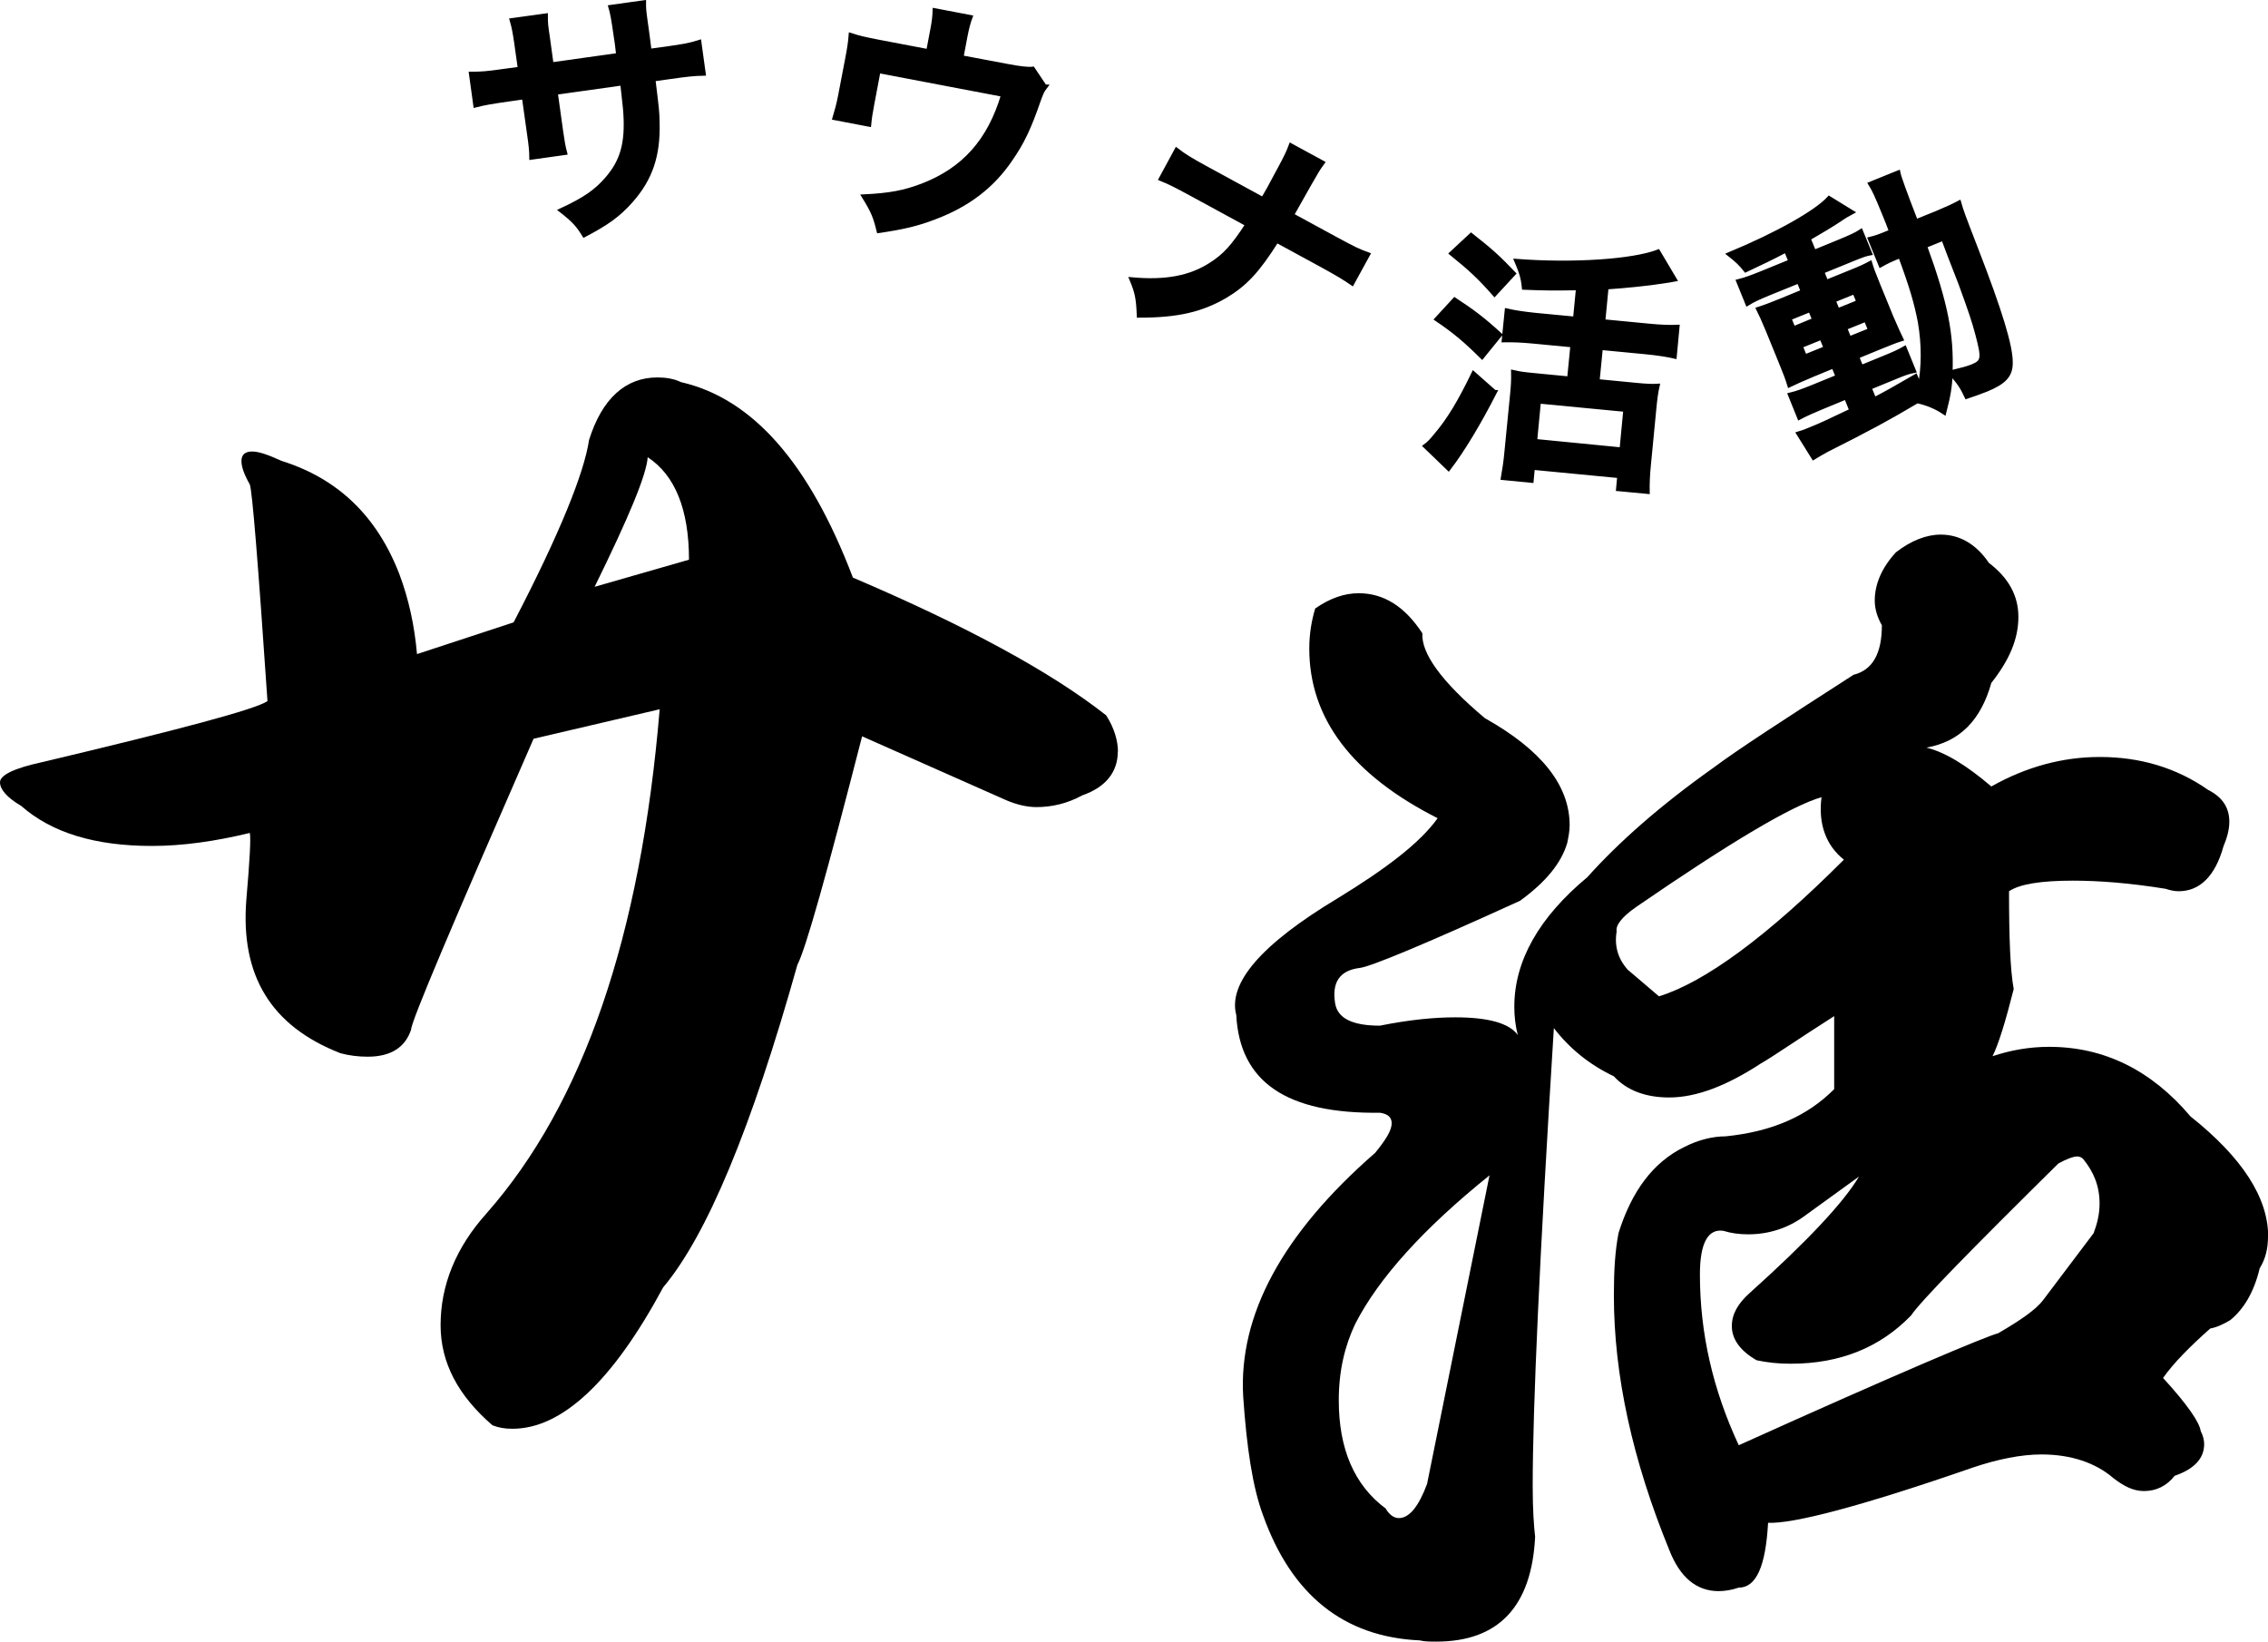
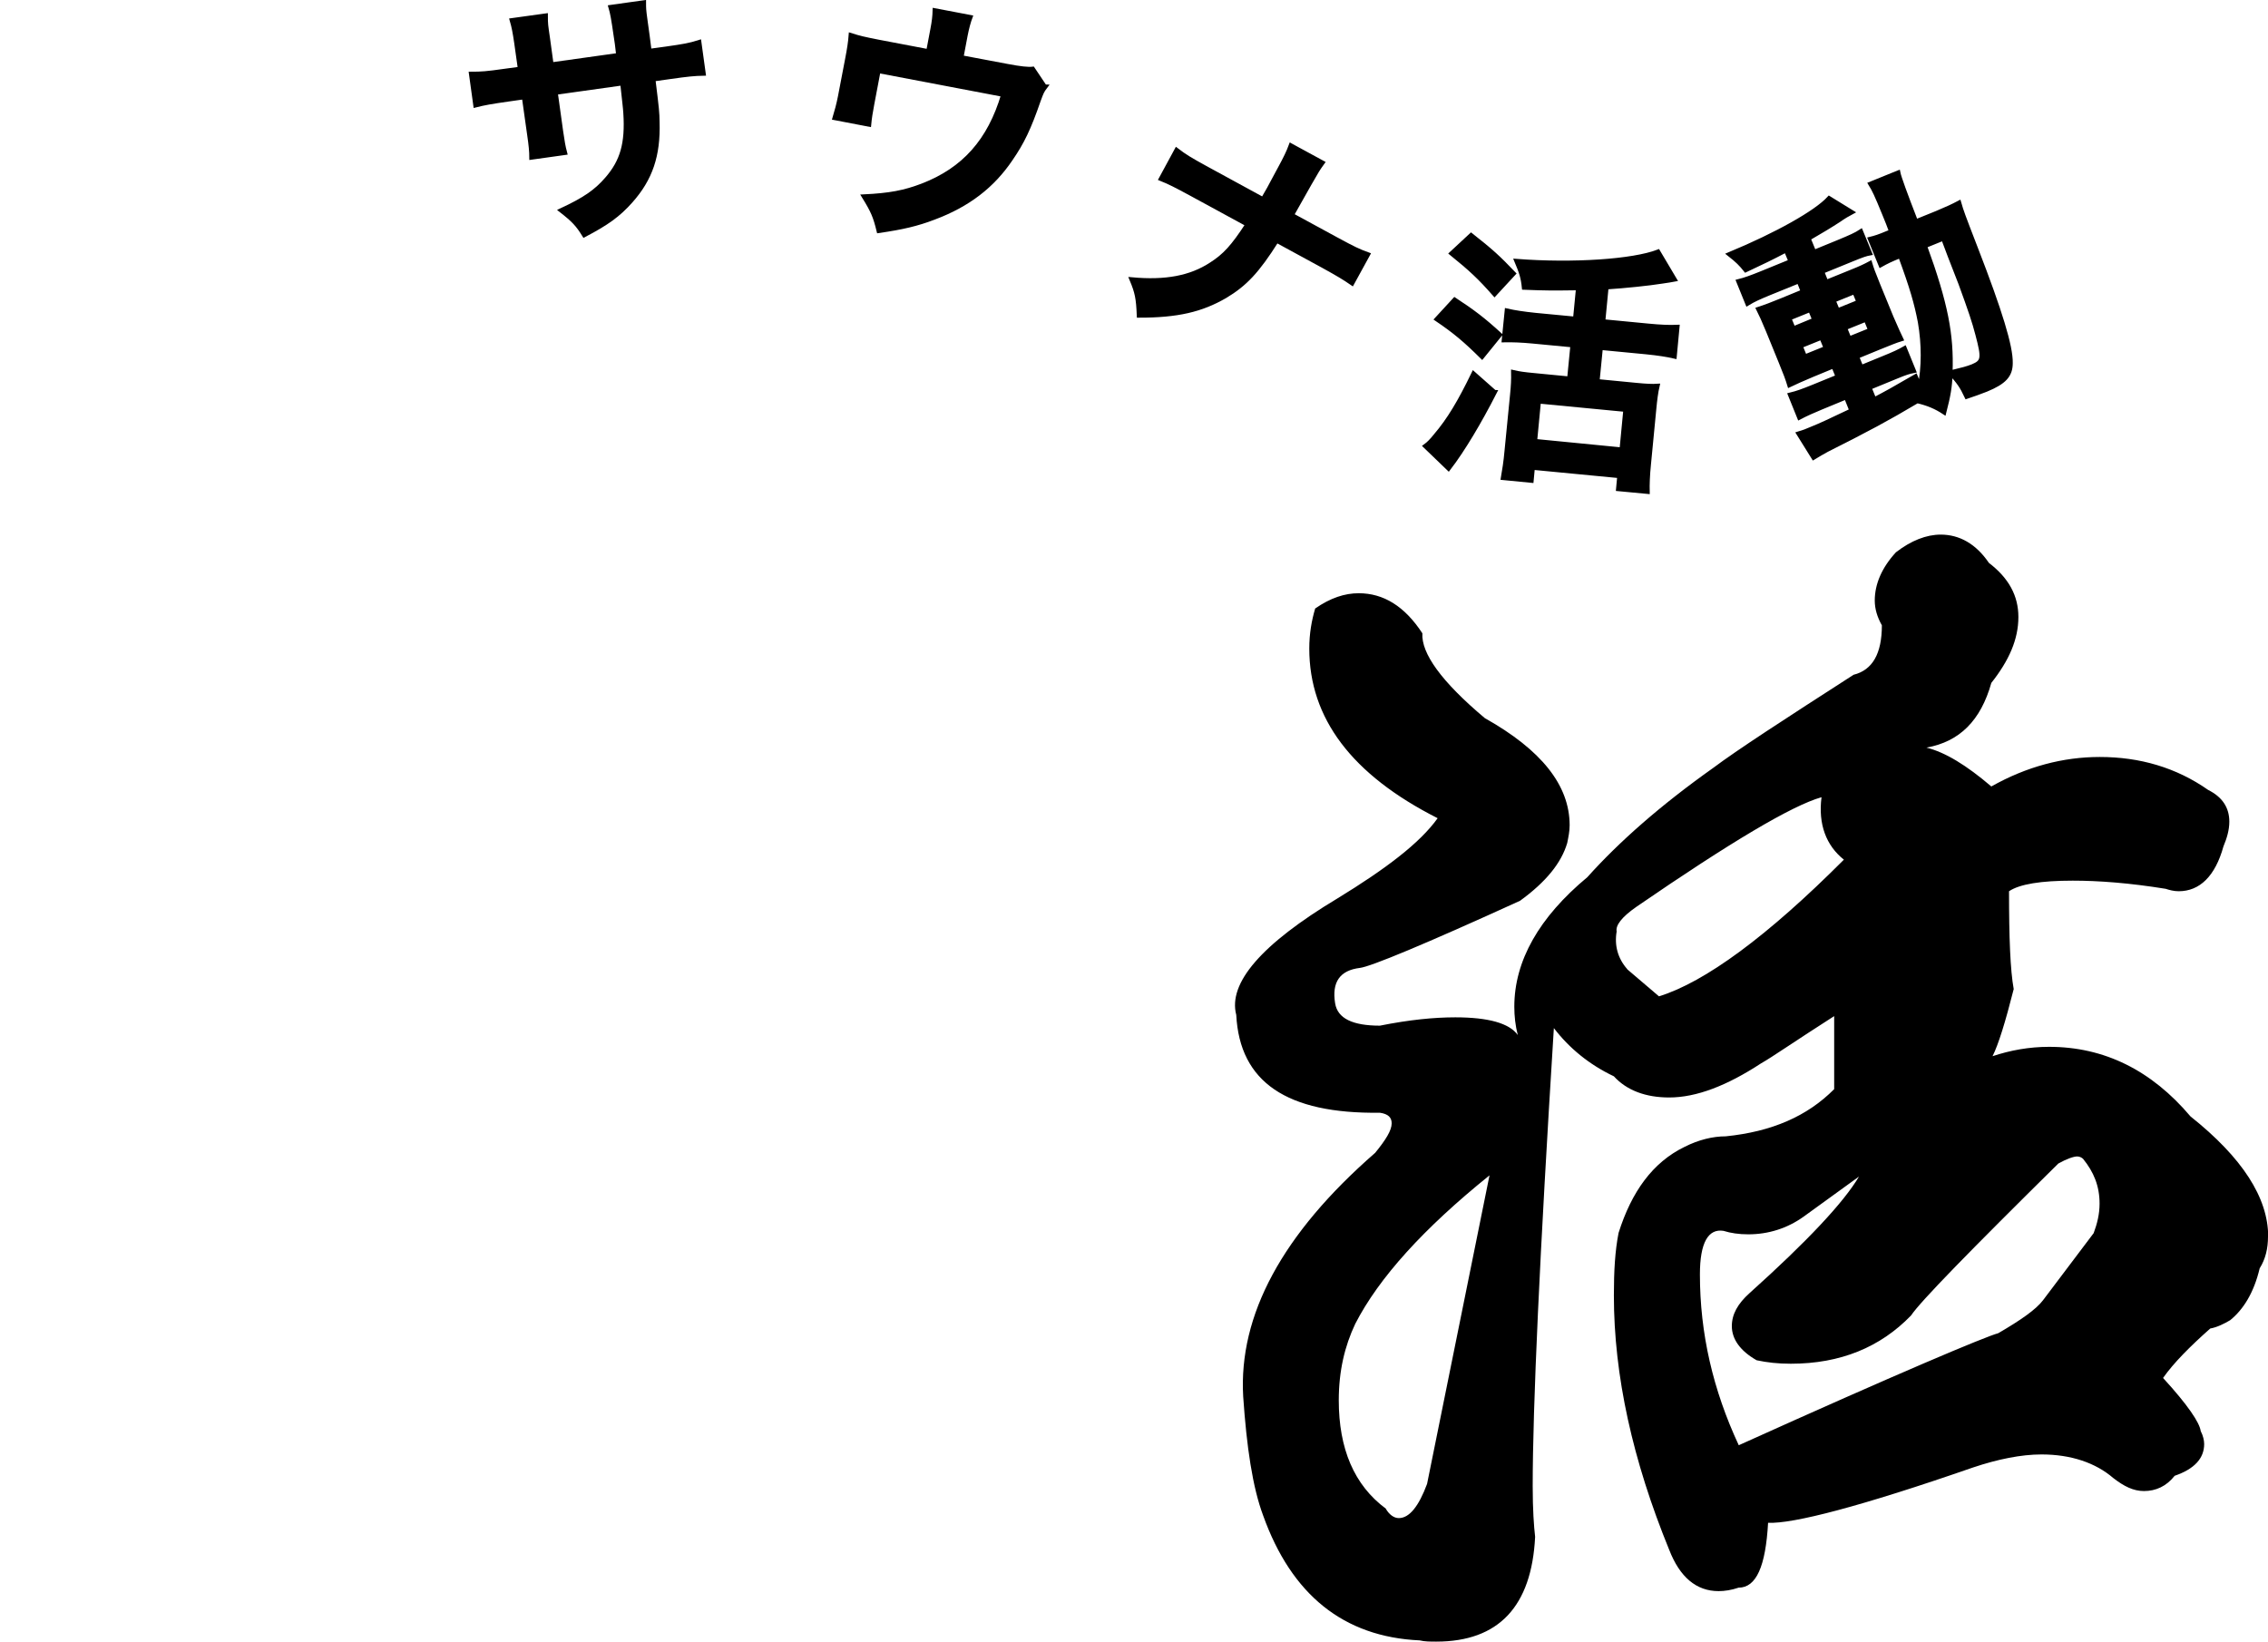
<svg xmlns="http://www.w3.org/2000/svg" id="_レイヤー_2" data-name="レイヤー 2" viewBox="0 0 130.75 94.65">
  <defs>
    <style>
      .cls-1 {
        stroke: #000;
        stroke-miterlimit: 10;
        stroke-width: .25px;
      }
    </style>
  </defs>
  <g id="_レイヤー_5" data-name="レイヤー 5">
-     <path d="M64.44,43.34c0,1.15-.68,2.04-2.04,2.51-.88.48-1.77.68-2.65.68-.54,0-1.15-.14-1.77-.41l-8.28-3.67c-2.04,7.95-3.26,12.29-3.73,13.17-2.65,9.44-5.23,15.62-7.74,18.6-2.92,5.43-5.84,8.15-8.69,8.15-.48,0-.81-.07-1.15-.2-1.97-1.7-2.99-3.6-2.99-5.77,0-2.31.88-4.48,2.65-6.45,5.57-6.32,8.89-15.96,9.98-29.06l-7.27,1.7c-4.69,10.73-7.06,16.3-7.06,16.77-.34,1.02-1.16,1.56-2.51,1.56-.54,0-1.09-.07-1.56-.2-4.01-1.56-5.77-4.48-5.43-8.83.2-2.31.27-3.6.2-3.87-1.97.48-3.87.75-5.64.75-3.26,0-5.77-.75-7.54-2.31-.82-.48-1.22-.95-1.22-1.36s.81-.81,2.38-1.15c8.01-1.9,12.36-3.06,13.04-3.53-.54-7.95-.88-12.16-1.02-12.49-.34-.61-.48-1.02-.48-1.36s.2-.54.61-.54.95.2,1.7.54c3.26,1.02,5.5,3.19,6.79,6.52.54,1.43.88,2.99,1.02,4.62l5.57-1.83c2.65-5.09,4.07-8.62,4.35-10.52.75-2.38,2.1-3.6,3.94-3.6.47,0,.95.07,1.36.27,4.14.95,7.4,4.68,9.91,11.27,6.52,2.78,11.41,5.43,14.6,7.94.48.75.68,1.49.68,2.1ZM39.72,32.27c0-2.92-.82-4.89-2.38-5.91-.07,1.02-1.09,3.46-3.06,7.47l5.43-1.56Z" />
    <path d="M130.75,71.29c0,.68-.14,1.29-.48,1.83-.34,1.43-.95,2.38-1.7,2.99-.34.2-.75.41-1.15.48-1.15,1.02-2.1,1.97-2.72,2.85,1.43,1.56,2.11,2.58,2.17,3.06.14.27.2.54.2.75,0,.81-.54,1.43-1.7,1.83-.48.61-1.09.88-1.77.88-.61,0-1.15-.27-1.77-.75-1.02-.88-2.44-1.36-4.14-1.36-1.16,0-2.51.27-3.94.75-6.45,2.24-10.39,3.26-11.82,3.19-.14,2.51-.68,3.74-1.7,3.74-.41.14-.81.2-1.15.2-1.29,0-2.24-.81-2.85-2.38-2.11-5.16-3.19-10.05-3.19-14.67,0-1.43.07-2.58.27-3.6.75-2.38,1.97-4.07,3.8-4.96.81-.41,1.63-.61,2.38-.61,2.65-.27,4.69-1.15,6.25-2.72v-4.21c-2.24,1.43-3.6,2.38-4.21,2.72-1.97,1.29-3.73,1.97-5.3,1.97-1.36,0-2.45-.41-3.19-1.22-1.43-.68-2.58-1.63-3.46-2.78-.82,13.11-1.22,21.86-1.22,26.41,0,1.36.07,2.31.14,2.92-.2,4.01-2.1,6.04-5.7,6.04-.34,0-.68,0-.95-.07-4.41-.2-7.4-2.65-9.03-7.2-.61-1.63-.95-3.94-1.15-6.86-.27-4.68,2.24-9.37,7.61-14.05.61-.75.95-1.29.95-1.7,0-.34-.2-.54-.68-.61-5.36.07-8.08-1.76-8.28-5.64-.48-1.83,1.43-4.07,5.84-6.72,2.78-1.7,4.75-3.19,5.77-4.62-4.96-2.51-7.4-5.77-7.4-9.78,0-.88.14-1.63.34-2.31.88-.61,1.7-.88,2.51-.88,1.43,0,2.65.75,3.67,2.31-.07,1.15,1.09,2.78,3.6,4.89,3.26,1.83,4.89,3.87,4.89,6.18,0,.34-.07.68-.14,1.02-.34,1.15-1.22,2.24-2.72,3.33-5.5,2.51-8.62,3.8-9.23,3.87-1.15.14-1.63.81-1.43,2.04.14.88,1.02,1.29,2.58,1.29,1.7-.34,3.12-.48,4.35-.48,1.9,0,3.12.34,3.6,1.02-.14-.54-.2-1.09-.2-1.63,0-2.65,1.43-5.16,4.21-7.47,1.83-2.04,4.21-4.14,7.27-6.31,1.36-1.02,4.07-2.78,8.08-5.36,1.09-.27,1.63-1.22,1.63-2.85-.27-.48-.41-.95-.41-1.43,0-.95.41-1.9,1.22-2.78.88-.68,1.76-1.02,2.58-1.02,1.09,0,2.04.54,2.78,1.63,1.15.88,1.7,1.9,1.7,3.12,0,1.29-.54,2.51-1.56,3.8-.61,2.17-1.83,3.39-3.74,3.73,1.09.27,2.31,1.02,3.74,2.24,2.04-1.15,4.14-1.7,6.25-1.7,2.31,0,4.41.61,6.25,1.9.82.41,1.22,1.02,1.22,1.83,0,.48-.14.95-.34,1.43-.47,1.7-1.36,2.58-2.58,2.58-.27,0-.54-.07-.75-.14-2.1-.34-3.87-.47-5.36-.47-1.83,0-3.06.2-3.67.61,0,2.65.07,4.55.27,5.64-.48,1.9-.88,3.19-1.22,3.87,1.02-.34,2.11-.54,3.26-.54,3.19,0,5.91,1.36,8.15,4.01,2.99,2.38,4.48,4.69,4.48,6.93ZM79.89,86.98c.2.34.47.54.75.54.61,0,1.15-.68,1.63-1.97l3.6-17.79c-3.8,3.06-6.38,5.91-7.74,8.56-.61,1.29-.95,2.72-.95,4.41,0,2.78.88,4.89,2.72,6.25ZM93.81,55.88l1.83,1.56c2.65-.82,6.25-3.46,10.66-7.88-1.02-.81-1.49-2.04-1.29-3.6-1.7.48-5.23,2.58-10.66,6.31-.88.61-1.22,1.09-1.15,1.43-.14.81.07,1.56.61,2.17ZM100.26,83.31c9.17-4.14,14.19-6.25,14.94-6.45,1.29-.75,2.17-1.36,2.58-1.9l2.92-3.87c.2-.54.34-1.09.34-1.7,0-1.02-.34-1.83-.95-2.58-.07-.07-.2-.14-.34-.14-.2,0-.61.14-1.09.41-5.09,5.03-7.94,7.94-8.49,8.76-1.77,1.83-4.07,2.78-6.93,2.78-.75,0-1.36-.07-1.97-.2-.95-.54-1.43-1.22-1.43-1.97,0-.68.34-1.29,1.02-1.9,3.33-2.99,5.43-5.23,6.31-6.72l-3.19,2.31c-.95.68-2.04,1.02-3.19,1.02-.54,0-1.02-.07-1.43-.2-.88-.14-1.36.68-1.36,2.51,0,3.4.75,6.65,2.24,9.85Z" />
    <g>
      <path class="cls-1" d="M35.65,3.19l-.08-.67-.07-.47c-.14-.98-.2-1.3-.3-1.64l1.92-.27c0,.35,0,.42.08,1q.13.91.24,1.8l.95-.13c1.05-.15,1.35-.2,1.92-.38l.25,1.81c-.53.01-.93.05-1.91.19l-.99.14c.22,1.79.23,1.89.24,2.46.06,1.93-.4,3.28-1.54,4.56-.71.8-1.38,1.28-2.68,1.96-.37-.6-.6-.85-1.33-1.42,1.35-.63,2.01-1.08,2.64-1.81.89-1.02,1.18-2.06,1.07-3.79-.02-.34-.07-.7-.18-1.73l-3.85.54.31,2.23c.09.62.13.86.23,1.24l-1.93.27c0-.33-.04-.74-.12-1.28l-.31-2.2-.91.13c-.98.14-1.38.21-1.89.34l-.25-1.81c.59,0,.89-.02,1.94-.17l.88-.12-.21-1.49c-.09-.62-.15-.93-.26-1.31l1.95-.27c0,.5.01.53.12,1.29l.21,1.53,3.86-.54Z" />
      <path class="cls-1" d="M60.26,5c-.19.25-.22.34-.38.77-.57,1.65-.95,2.43-1.61,3.39-1.05,1.56-2.47,2.65-4.42,3.38-.99.38-1.82.57-3.19.77-.2-.82-.32-1.12-.85-1.98,1.46-.07,2.33-.23,3.37-.63,2.39-.92,3.87-2.58,4.66-5.24l-7.2-1.37-.36,1.9c-.09.46-.15.86-.18,1.19l-1.98-.38c.11-.36.23-.81.31-1.22l.41-2.14c.12-.62.18-1.01.21-1.41.5.16.77.22,1.58.38l2.89.55.24-1.27c.09-.47.12-.74.13-1.09l2.05.39c-.09.24-.2.63-.28,1.05l-.24,1.27,2.65.5q1.09.21,1.47.16l.69,1.03Z" />
      <path class="cls-1" d="M77.1,13.83c.92.5,1.21.64,1.76.84l-.91,1.66c-.45-.31-.78-.51-1.65-.99l-2.7-1.47c-1.12,1.77-1.82,2.51-2.97,3.2-1.38.8-2.75,1.12-4.97,1.12-.04-1-.11-1.34-.42-2.08,1.95.18,3.4-.09,4.59-.87.78-.5,1.25-1.01,2.09-2.3l-3.27-1.78c-.87-.47-1.22-.65-1.72-.85l.9-1.66c.47.36.75.53,1.66,1.03l3.32,1.81c.32-.55.45-.78.57-1.02l.42-.78c.31-.57.48-.92.62-1.3l1.82.99c-.28.39-.29.41-.76,1.23l-.44.78q-.49.86-.57,1.01l2.61,1.42Z" />
      <path class="cls-1" d="M86.17,22.61c-.88,1.72-1.83,3.32-2.66,4.4l-1.34-1.29c.18-.13.38-.33.6-.61.77-.9,1.39-1.94,2.18-3.57l1.21,1.07ZM83.86,17.28c1.05.69,1.65,1.14,2.61,2.02l-1.03,1.27c-.96-.95-1.56-1.46-2.61-2.17l1.03-1.12ZM84.81,13.56c1.19.94,1.56,1.28,2.45,2.21l-1.1,1.19c-.84-.96-1.38-1.46-2.48-2.35l1.13-1.05ZM90.96,16.61c-1.51.02-1.81.02-3.1-.03-.06-.59-.16-.89-.43-1.53,3.25.25,6.71.02,8.16-.54l.95,1.6q-.26.05-.75.12c-.75.12-2.11.26-3.18.33l-.19,1.97,2.6.25c.72.07,1.24.09,1.68.07l-.16,1.7c-.43-.1-.95-.18-1.65-.25l-2.61-.25-.19,1.93,2.27.22c.52.05.91.07,1.19.05-.08.34-.14.8-.19,1.34l-.31,3.21c-.06.58-.08,1.14-.07,1.55l-1.69-.16.07-.75-5-.48-.07.75-1.64-.16c.07-.4.16-.96.21-1.55l.32-3.25c.05-.48.07-.88.06-1.29.34.08.64.12,1.17.17l2.06.2.19-1.93-2.31-.22c-.63-.06-1.17-.08-1.65-.07l.17-1.7c.43.1.96.18,1.63.25l2.31.22.17-1.76ZM88.49,25.43l5,.49.22-2.3-5-.48-.22,2.3Z" />
      <path class="cls-1" d="M102.96,14.43c-.92.48-1.3.66-2.32,1.14-.27-.34-.48-.55-.94-.91,2.72-1.13,4.99-2.4,5.75-3.23l1.3.8c-.12.06-.55.32-.71.44-.47.31-1.12.7-1.78,1.08l.32.78,1.44-.59c.65-.27.97-.41,1.26-.6l.52,1.26c-.22.04-.41.1-1.02.35l-1.74.71.24.6,1.38-.56c.63-.25.87-.37,1.15-.52.09.3.17.53.46,1.24l.77,1.88c.29.66.47,1.07.56,1.25-.33.1-.61.22-1.26.48l-1.29.53.25.61,1.22-.5c.7-.28.98-.42,1.28-.59l.53,1.3c-.27.05-.47.11-1,.33l-1.56.64.28.68c.69-.36,1.14-.61,2.38-1.33l.25.6c.23-1.13.23-2.45.01-3.73-.21-1.1-.47-2-1.14-3.82-.57.23-.79.34-1.13.53l-.61-1.5c.29-.07.54-.15,1.01-.35l.21-.08c-.13-.35-.22-.59-.4-1.02-.47-1.15-.58-1.37-.8-1.73l1.6-.65q.08.4,1.02,2.82l1.21-.49c.6-.25.92-.4,1.28-.59.15.52.19.63.97,2.65,1.4,3.61,2.02,5.64,2,6.59,0,.71-.36,1.1-1.4,1.53-.22.09-.91.34-1.13.41-.28-.6-.47-.86-.93-1.37-.04.84-.12,1.3-.37,2.27-.47-.31-.94-.51-1.55-.65-1.79,1.06-2.76,1.58-5.22,2.82-.25.14-.45.25-.76.44l-.86-1.38c.3-.09.43-.14.73-.27.62-.25.88-.38,2.32-1.06l-.31-.77-1.43.59c-.44.18-.91.39-1.27.58l-.53-1.31c.41-.1.71-.21,1.33-.46l1.42-.58-.25-.61-1.21.5c-.62.26-.95.41-1.33.59-.11-.36-.22-.66-.5-1.34l-.73-1.79c-.27-.65-.39-.91-.56-1.25.4-.13.77-.27,1.38-.52l1.19-.49-.24-.6-1.7.69c-.58.24-.9.38-1.26.6l-.52-1.28c.4-.1.75-.23,1.32-.46l1.69-.69-.27-.65ZM103.15,18.36l.24.58,1.21-.5-.24-.58-1.21.49ZM103.8,19.95l.25.61,1.21-.49-.25-.61-1.21.49ZM105.94,17.9l1.21-.49-.24-.58-1.21.49.24.58ZM106.61,19.52l1.21-.49-.25-.61-1.21.49.25.61ZM110.97,14.17c1.21,3.36,1.55,5.11,1.47,7.31.75-.18.97-.24,1.28-.36.62-.26.65-.46.29-1.82-.2-.77-.41-1.39-.98-2.95q-.19-.49-.63-1.62c-.16-.44-.2-.52-.37-.98l-1.06.43Z" />
    </g>
  </g>
</svg>